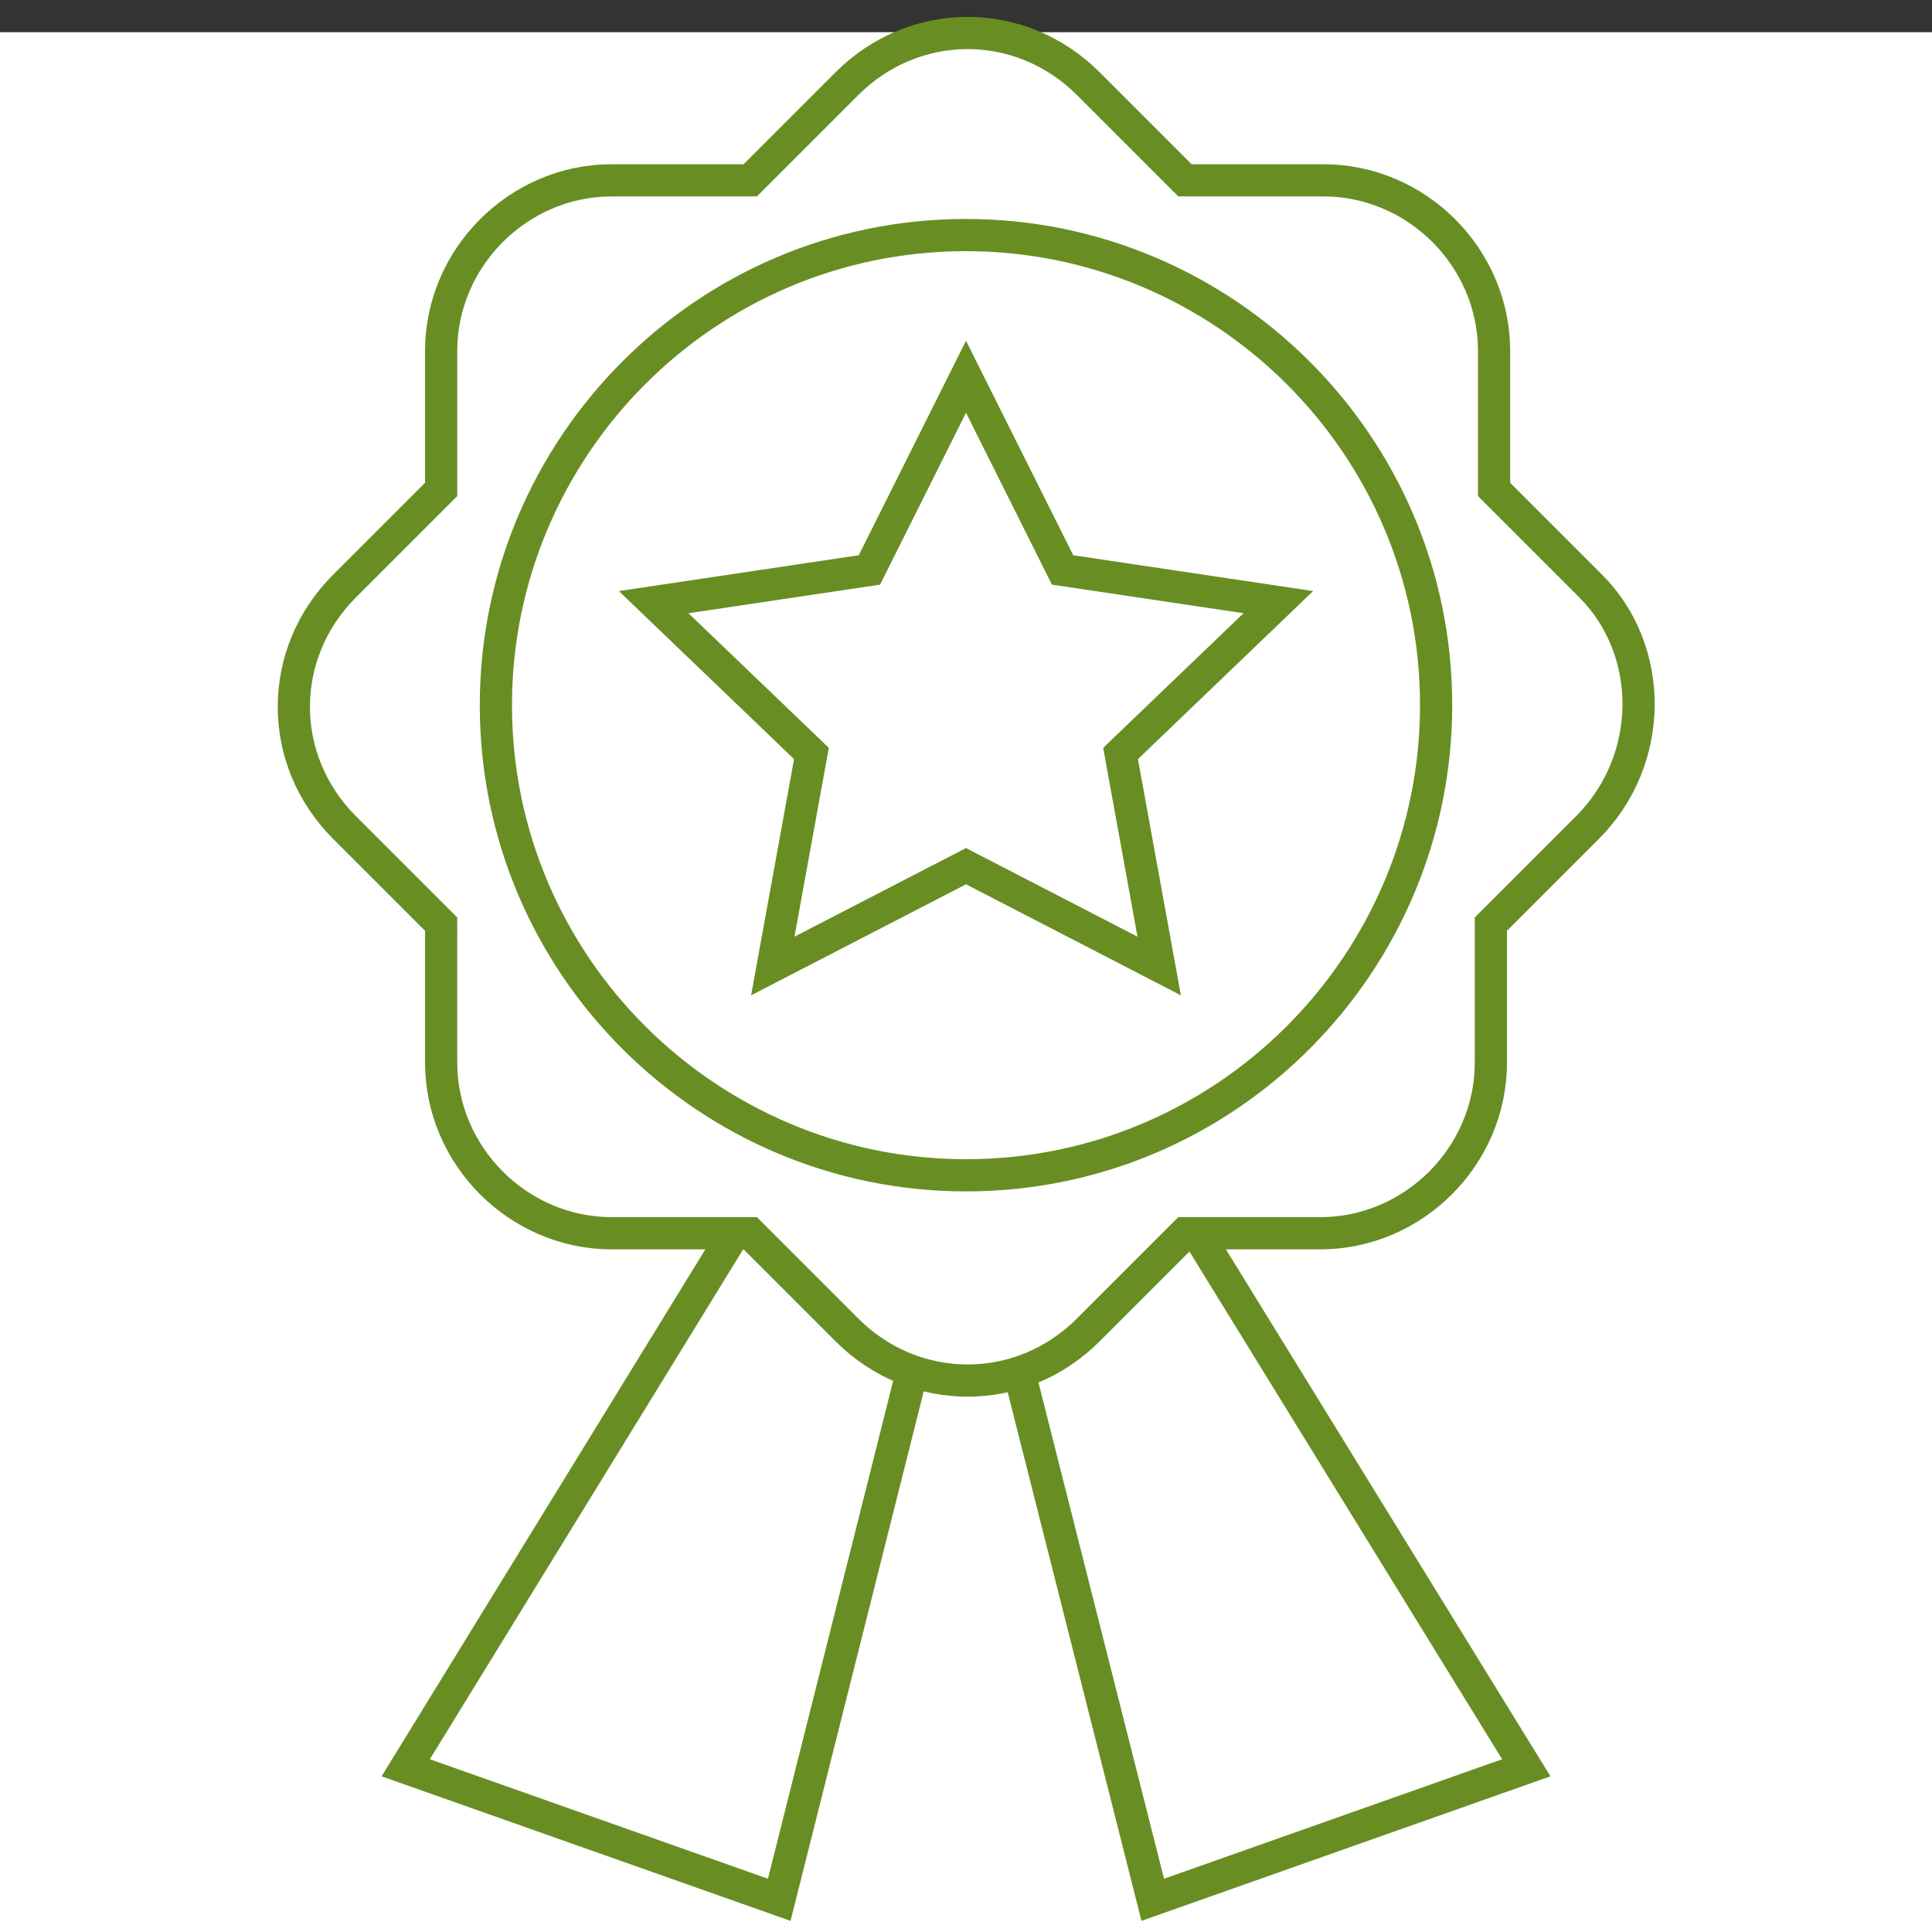
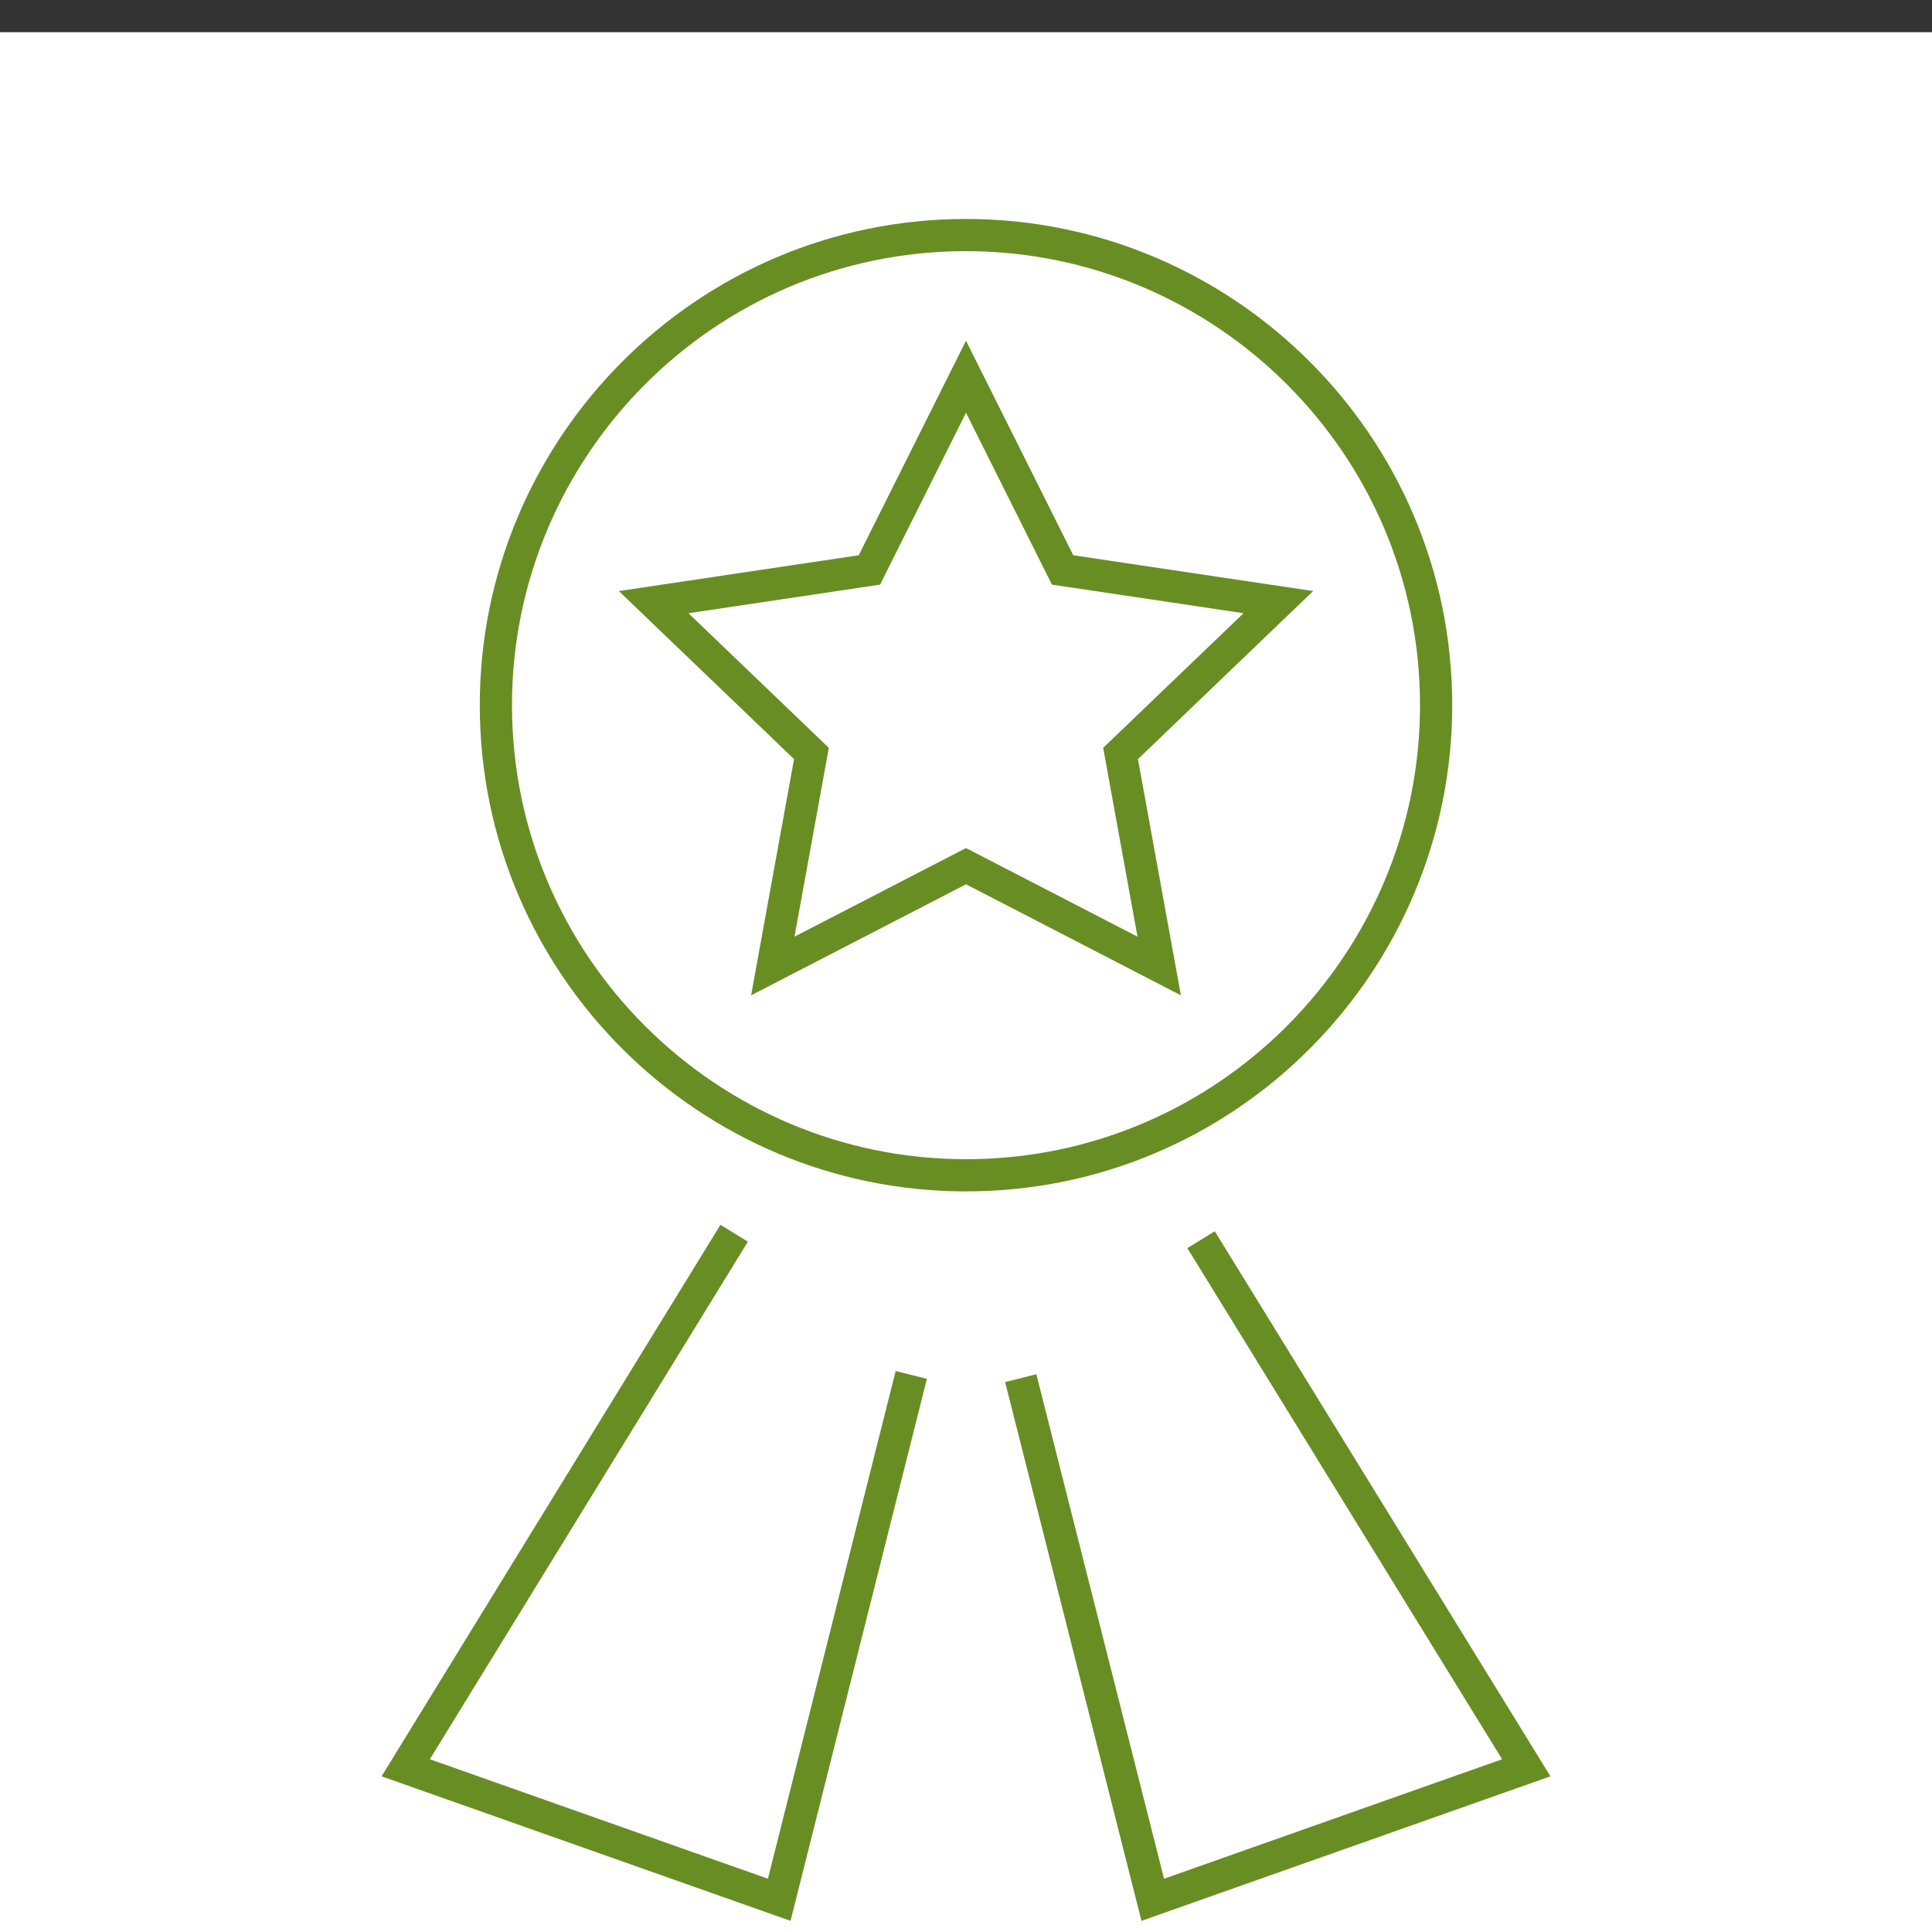
<svg xmlns="http://www.w3.org/2000/svg" version="1.1" id="svg18" x="0px" y="0px" viewBox="0 0 60 60" style="enable-background:new 0 0 60 60;" xml:space="preserve">
  <rect x="0" y="0" width="60" height="60" fill="#333333" stroke="none" />
  <style type="text/css">
	.st0{fill:#FFFFFF;}
	.st1{fill:none;stroke:#688E23;stroke-miterlimit:10;}
</style>
  <g transform="scale(1) translate(0, 0)">
    <rect y="1" class="st0" width="60" height="60" />
-     <path class="st1" d="M49.4,18.2l-3-3v-4.3c0-2.9-2.4-5.3-5.3-5.3h-4.3l-3-3c-2.1-2.1-5.4-2.1-7.5,0l-3,3H19c-2.9,0-5.3,2.4-5.3,5.3   v4.3l-3,3c-2.1,2.1-2.1,5.4,0,7.5l3,3V33c0,2.9,2.4,5.3,5.3,5.3h4.3l3,3c2.1,2.1,5.4,2.1,7.5,0l3-3H41c2.9,0,5.3-2.4,5.3-5.3v-4.3   l3-3C51.4,23.6,51.4,20.2,49.4,18.2z" />
    <path class="st1" d="M15.4,21.9c0-8,6.5-14.6,14.6-14.6c8,0,14.6,6.5,14.6,14.6c0,8-6.5,14.6-14.6,14.6C22,36.5,15.4,30,15.4,21.9z   " />
    <polygon class="st1" points="30,11.7 33,17.7 39.7,18.7 34.8,23.4 36,30 30,26.9 24,30 25.2,23.4 20.3,18.7 27,17.7  " />
    <polyline class="st1" points="28.3,42.7 24.2,59 12.6,54.9 22.8,38.3  " />
    <polyline class="st1" points="31.7,42.8 35.8,59 47.4,54.9 37.3,38.5  " />
  </g>
</svg>